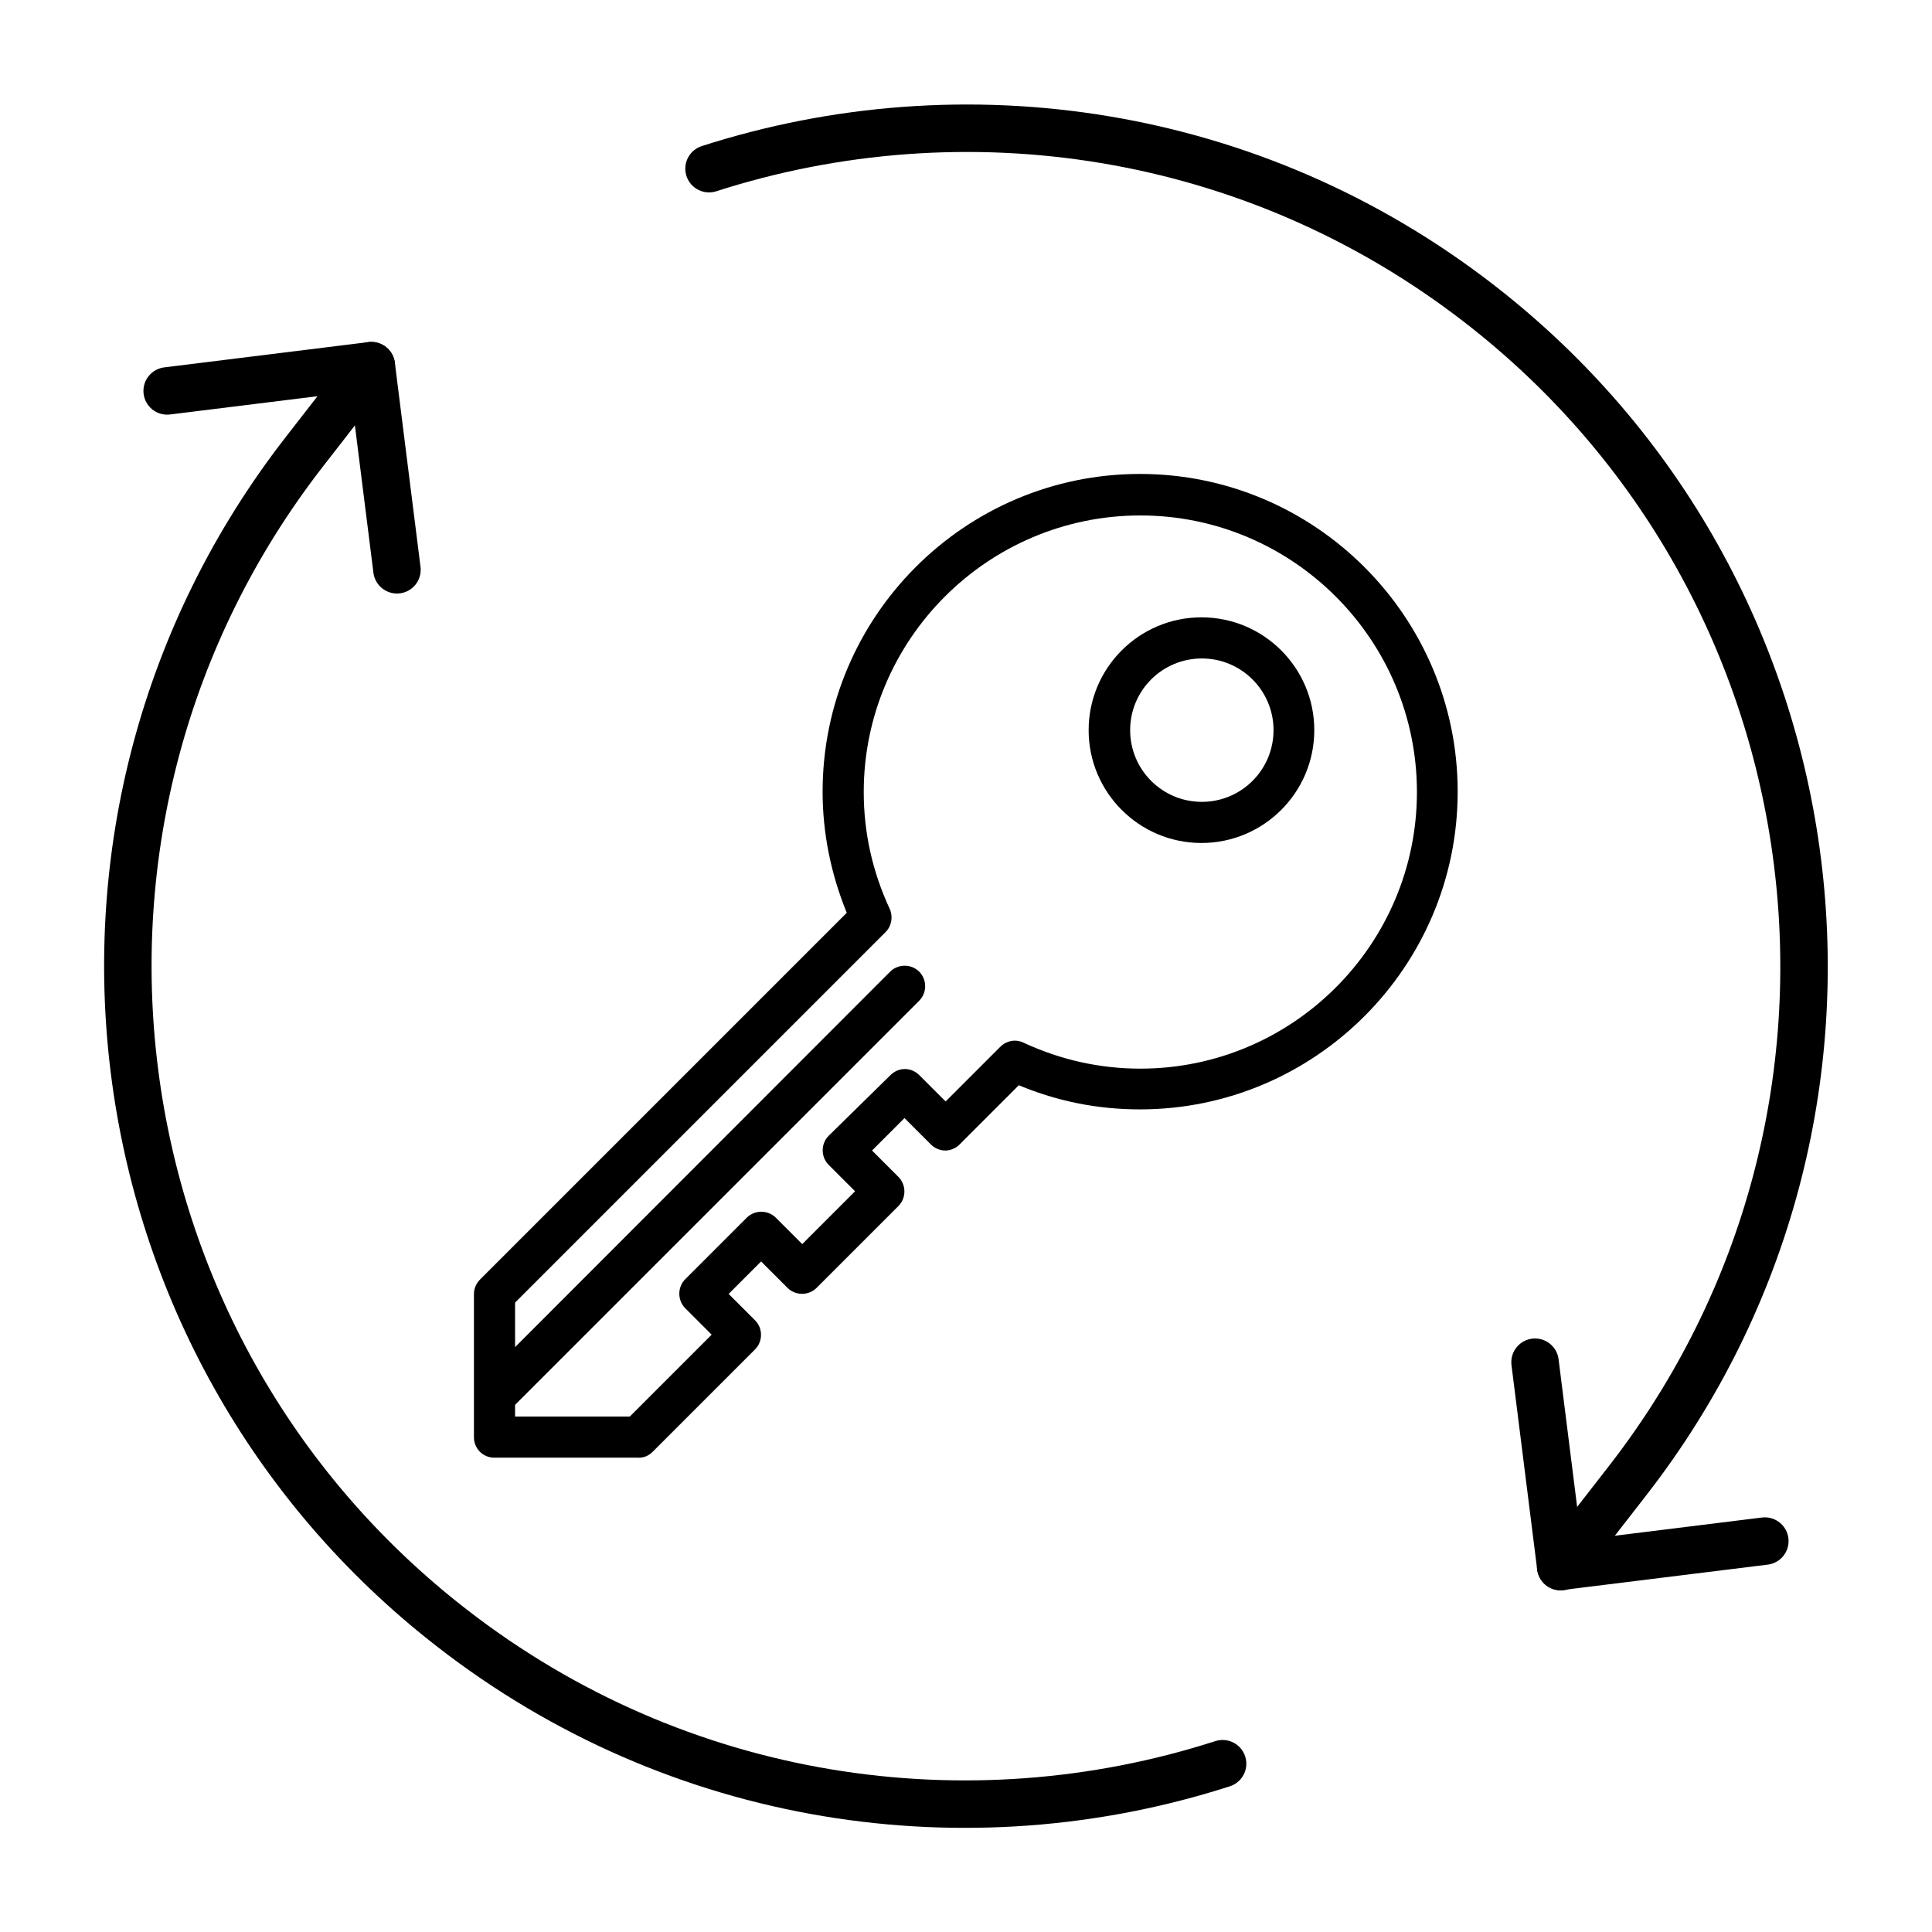
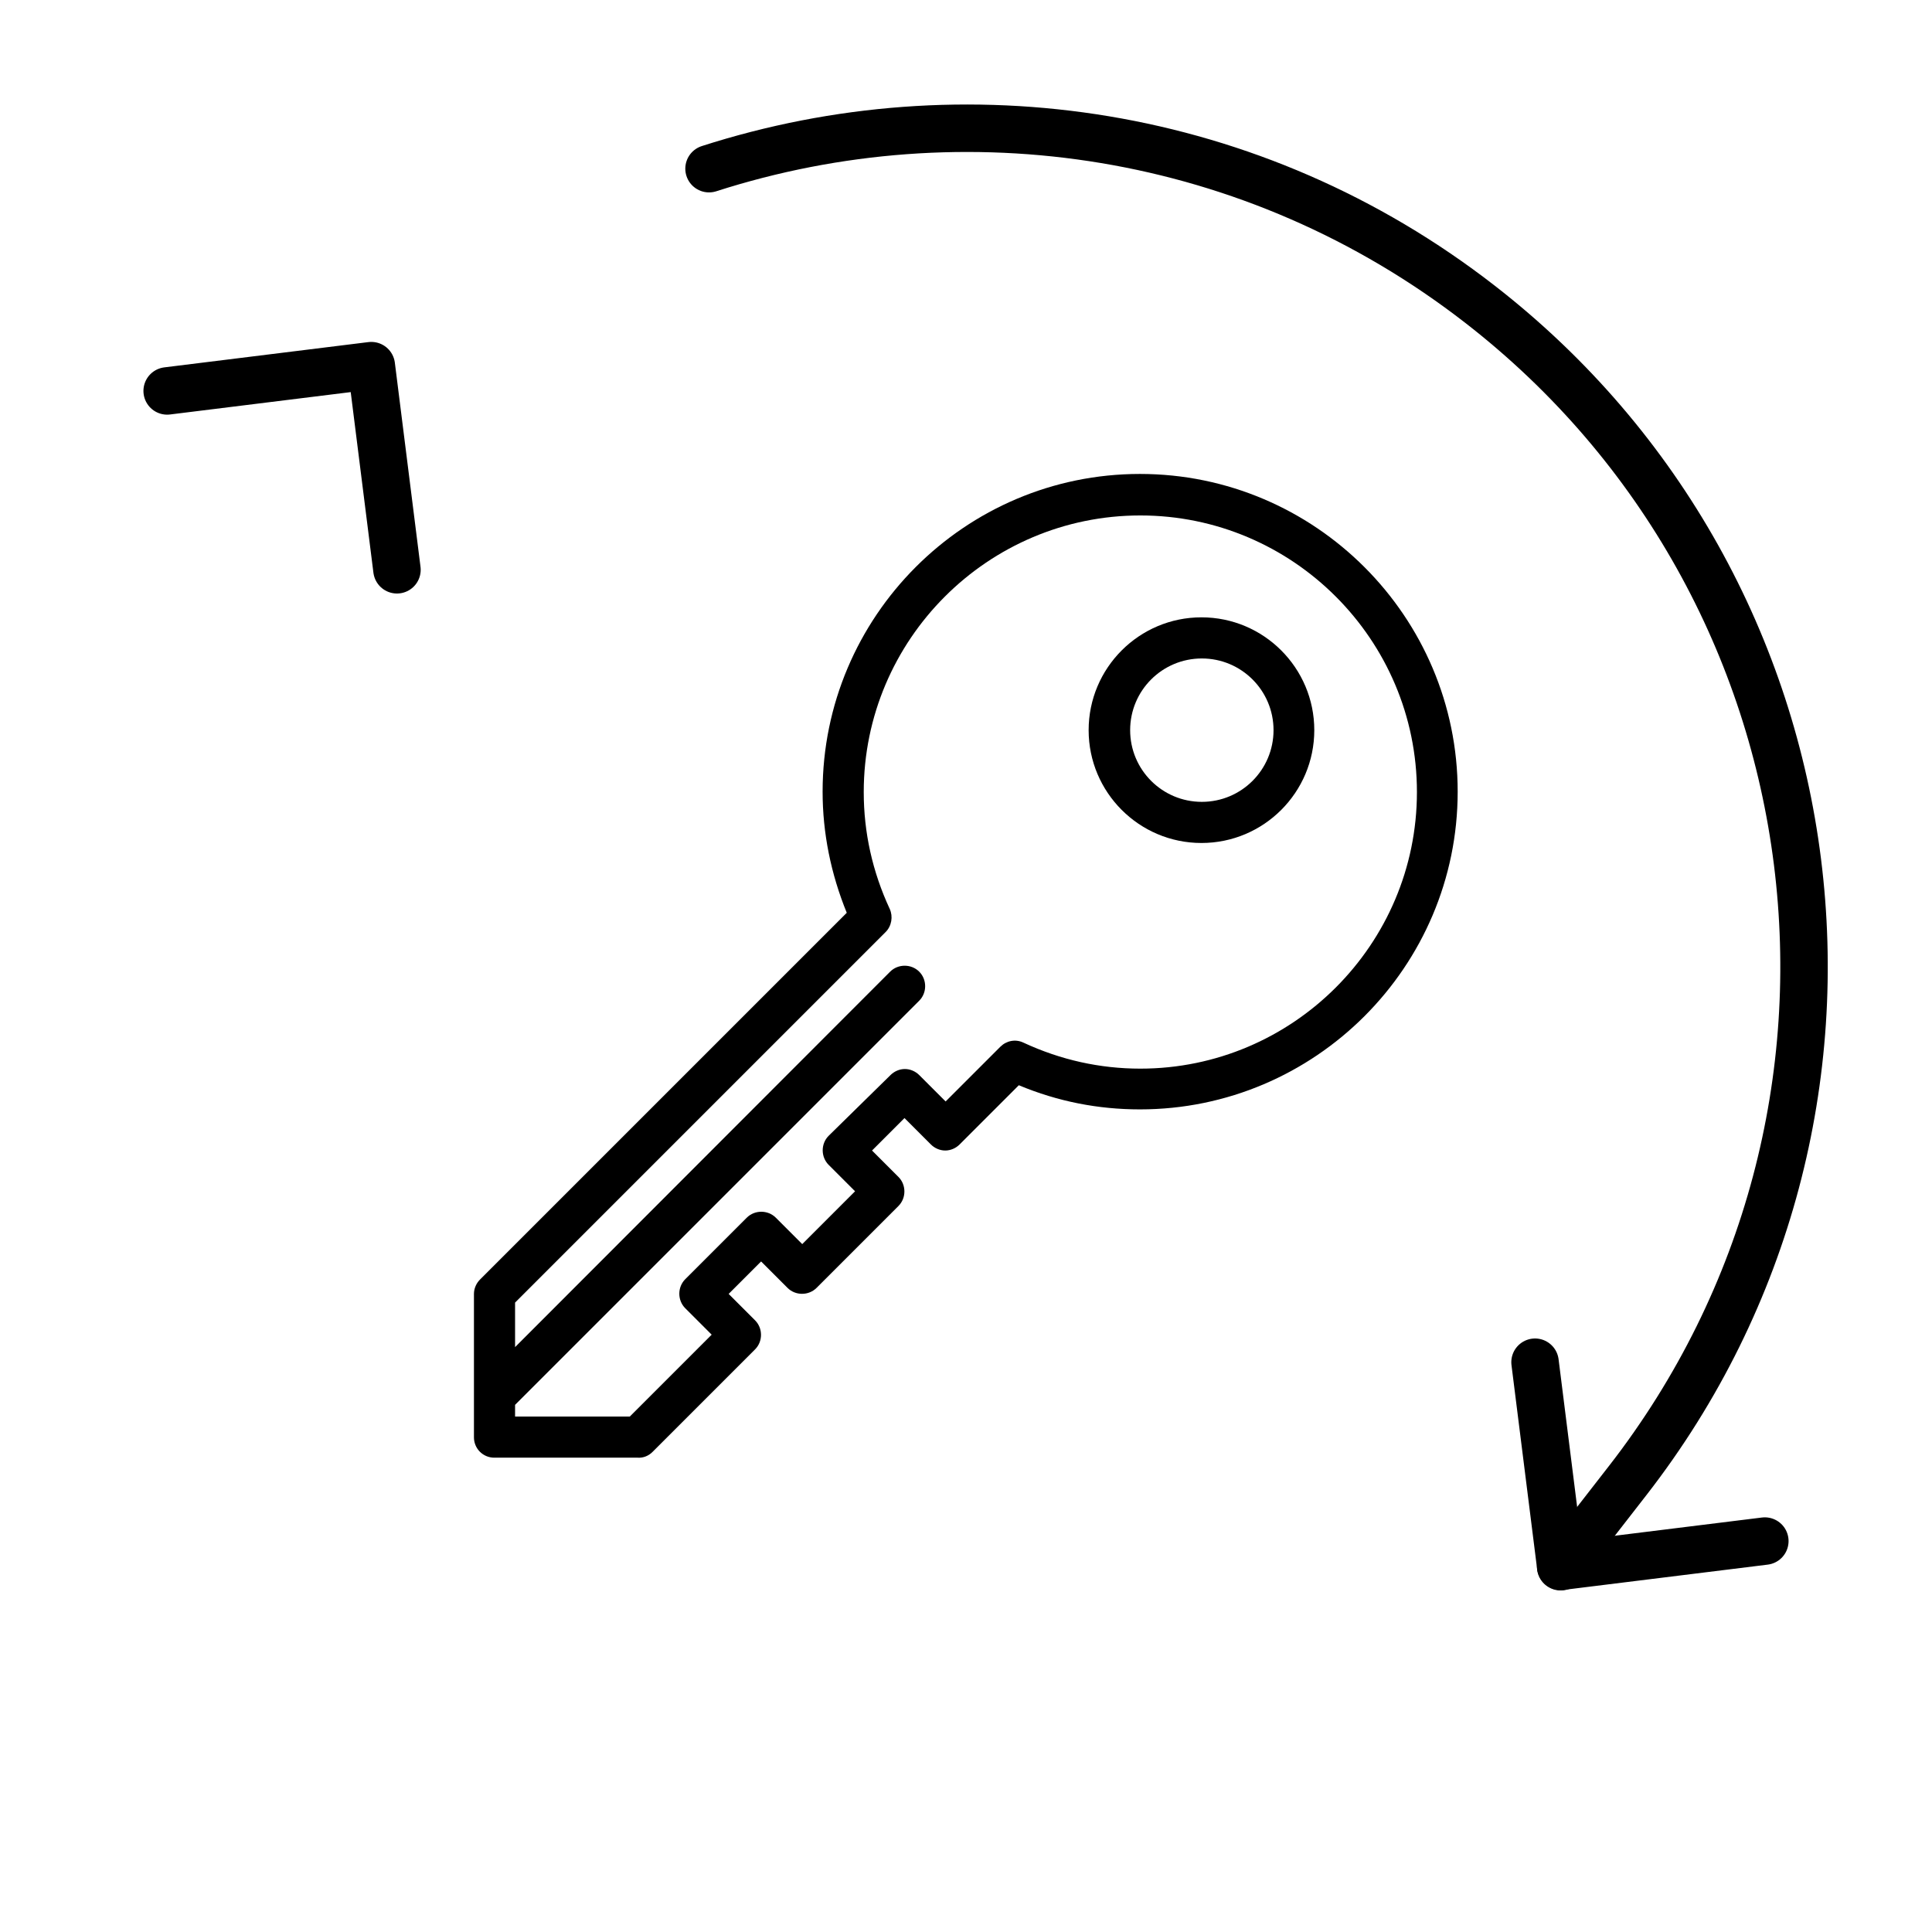
<svg xmlns="http://www.w3.org/2000/svg" version="1.1" id="Layer_1" x="0px" y="0px" width="512" height="512" viewBox="0 0 512 512" style="enable-background:new 0 0 512 512;" xml:space="preserve">
  <style type="text/css">
	.st0{fill:none;stroke:#000000;stroke-width:12.576;stroke-linecap:round;stroke-linejoin:round;stroke-miterlimit:10;}
</style>
  <g>
    <g>
      <path d="M348.3,193.5c0-16.5-13.4-29.9-29.9-29.9c-16.5,0-29.9,13.4-29.9,29.9c0,16.5,13.4,29.9,29.9,29.9    C334.9,223.4,348.3,210,348.3,193.5z M299.5,193.5c0-10.5,8.5-19,19-19s19,8.5,19,19c0,10.5-8.5,19-19,19S299.5,204,299.5,193.5z" />
    </g>
    <g>
      <path d="M172.9,384.8l27.2-27.2c2.1-2.1,2.1-5.6,0-7.7l-7-7l8.6-8.6l7,7c2.1,2.1,5.6,2.1,7.7,0l21.7-21.7c2.1-2.1,2.1-5.6,0-7.7    l-7-7l8.6-8.6l7,7c1,1,2.4,1.6,3.8,1.6c1.4,0,2.8-0.6,3.8-1.6l15.7-15.7c10.3,4.3,21,6.4,32.1,6.4c46.4,0,84.2-37.8,84.2-84.2    c0-46.4-37.8-84.2-84.2-84.2S218,163.4,218,209.8c0,11,2.2,21.8,6.4,32.1l-97.2,97.2c-1,1-1.6,2.4-1.6,3.8v38c0,3,2.4,5.4,5.4,5.4    h38C170.5,386.4,171.9,385.8,172.9,384.8z M136.5,375.5v-3.2l107.1-107.1c2.1-2.1,2.1-5.6,0-7.7c-2.1-2.1-5.6-2.1-7.7,0L136.5,357    v-11.8l98.2-98.2c1.6-1.6,2-4.1,1.1-6.1c-4.6-9.9-6.9-20.3-6.9-31c0-40.4,32.9-73.3,73.3-73.3s73.3,32.9,73.3,73.3    c0,40.4-32.9,73.3-73.3,73.3c-10.7,0-21.1-2.3-31-6.9c-2.1-1-4.5-0.5-6.1,1.1l-14.5,14.5l-7-7c-1-1-2.4-1.6-3.8-1.6    c-1.4,0-2.8,0.6-3.8,1.6L219.6,301c-2.1,2.1-2.1,5.6,0,7.7l7,7l-14,14l-7-7c-2.1-2.1-5.6-2.1-7.7,0l-16.3,16.3    c-2.1,2.1-2.1,5.6,0,7.7l7,7l-21.7,21.7H136.5z" />
    </g>
  </g>
  <g>
    <path class="st0" d="M187.9,44.7c67.5-21.7,144.2-10.8,204.4,36c96.8,75.2,114.3,214.8,39.1,311.6l-17.8,22.9" />
-     <path class="st0" d="M98.4,96.9l-17.8,22.9c-75.2,96.8-57.8,236.4,39.1,311.6c60.2,46.8,136.9,57.7,204.3,36" />
    <polyline class="st0" points="406.8,361 413.6,415.1 467.7,408.4  " />
    <polyline class="st0" points="105.2,151 98.4,96.9 44.3,103.6  " />
  </g>
</svg>